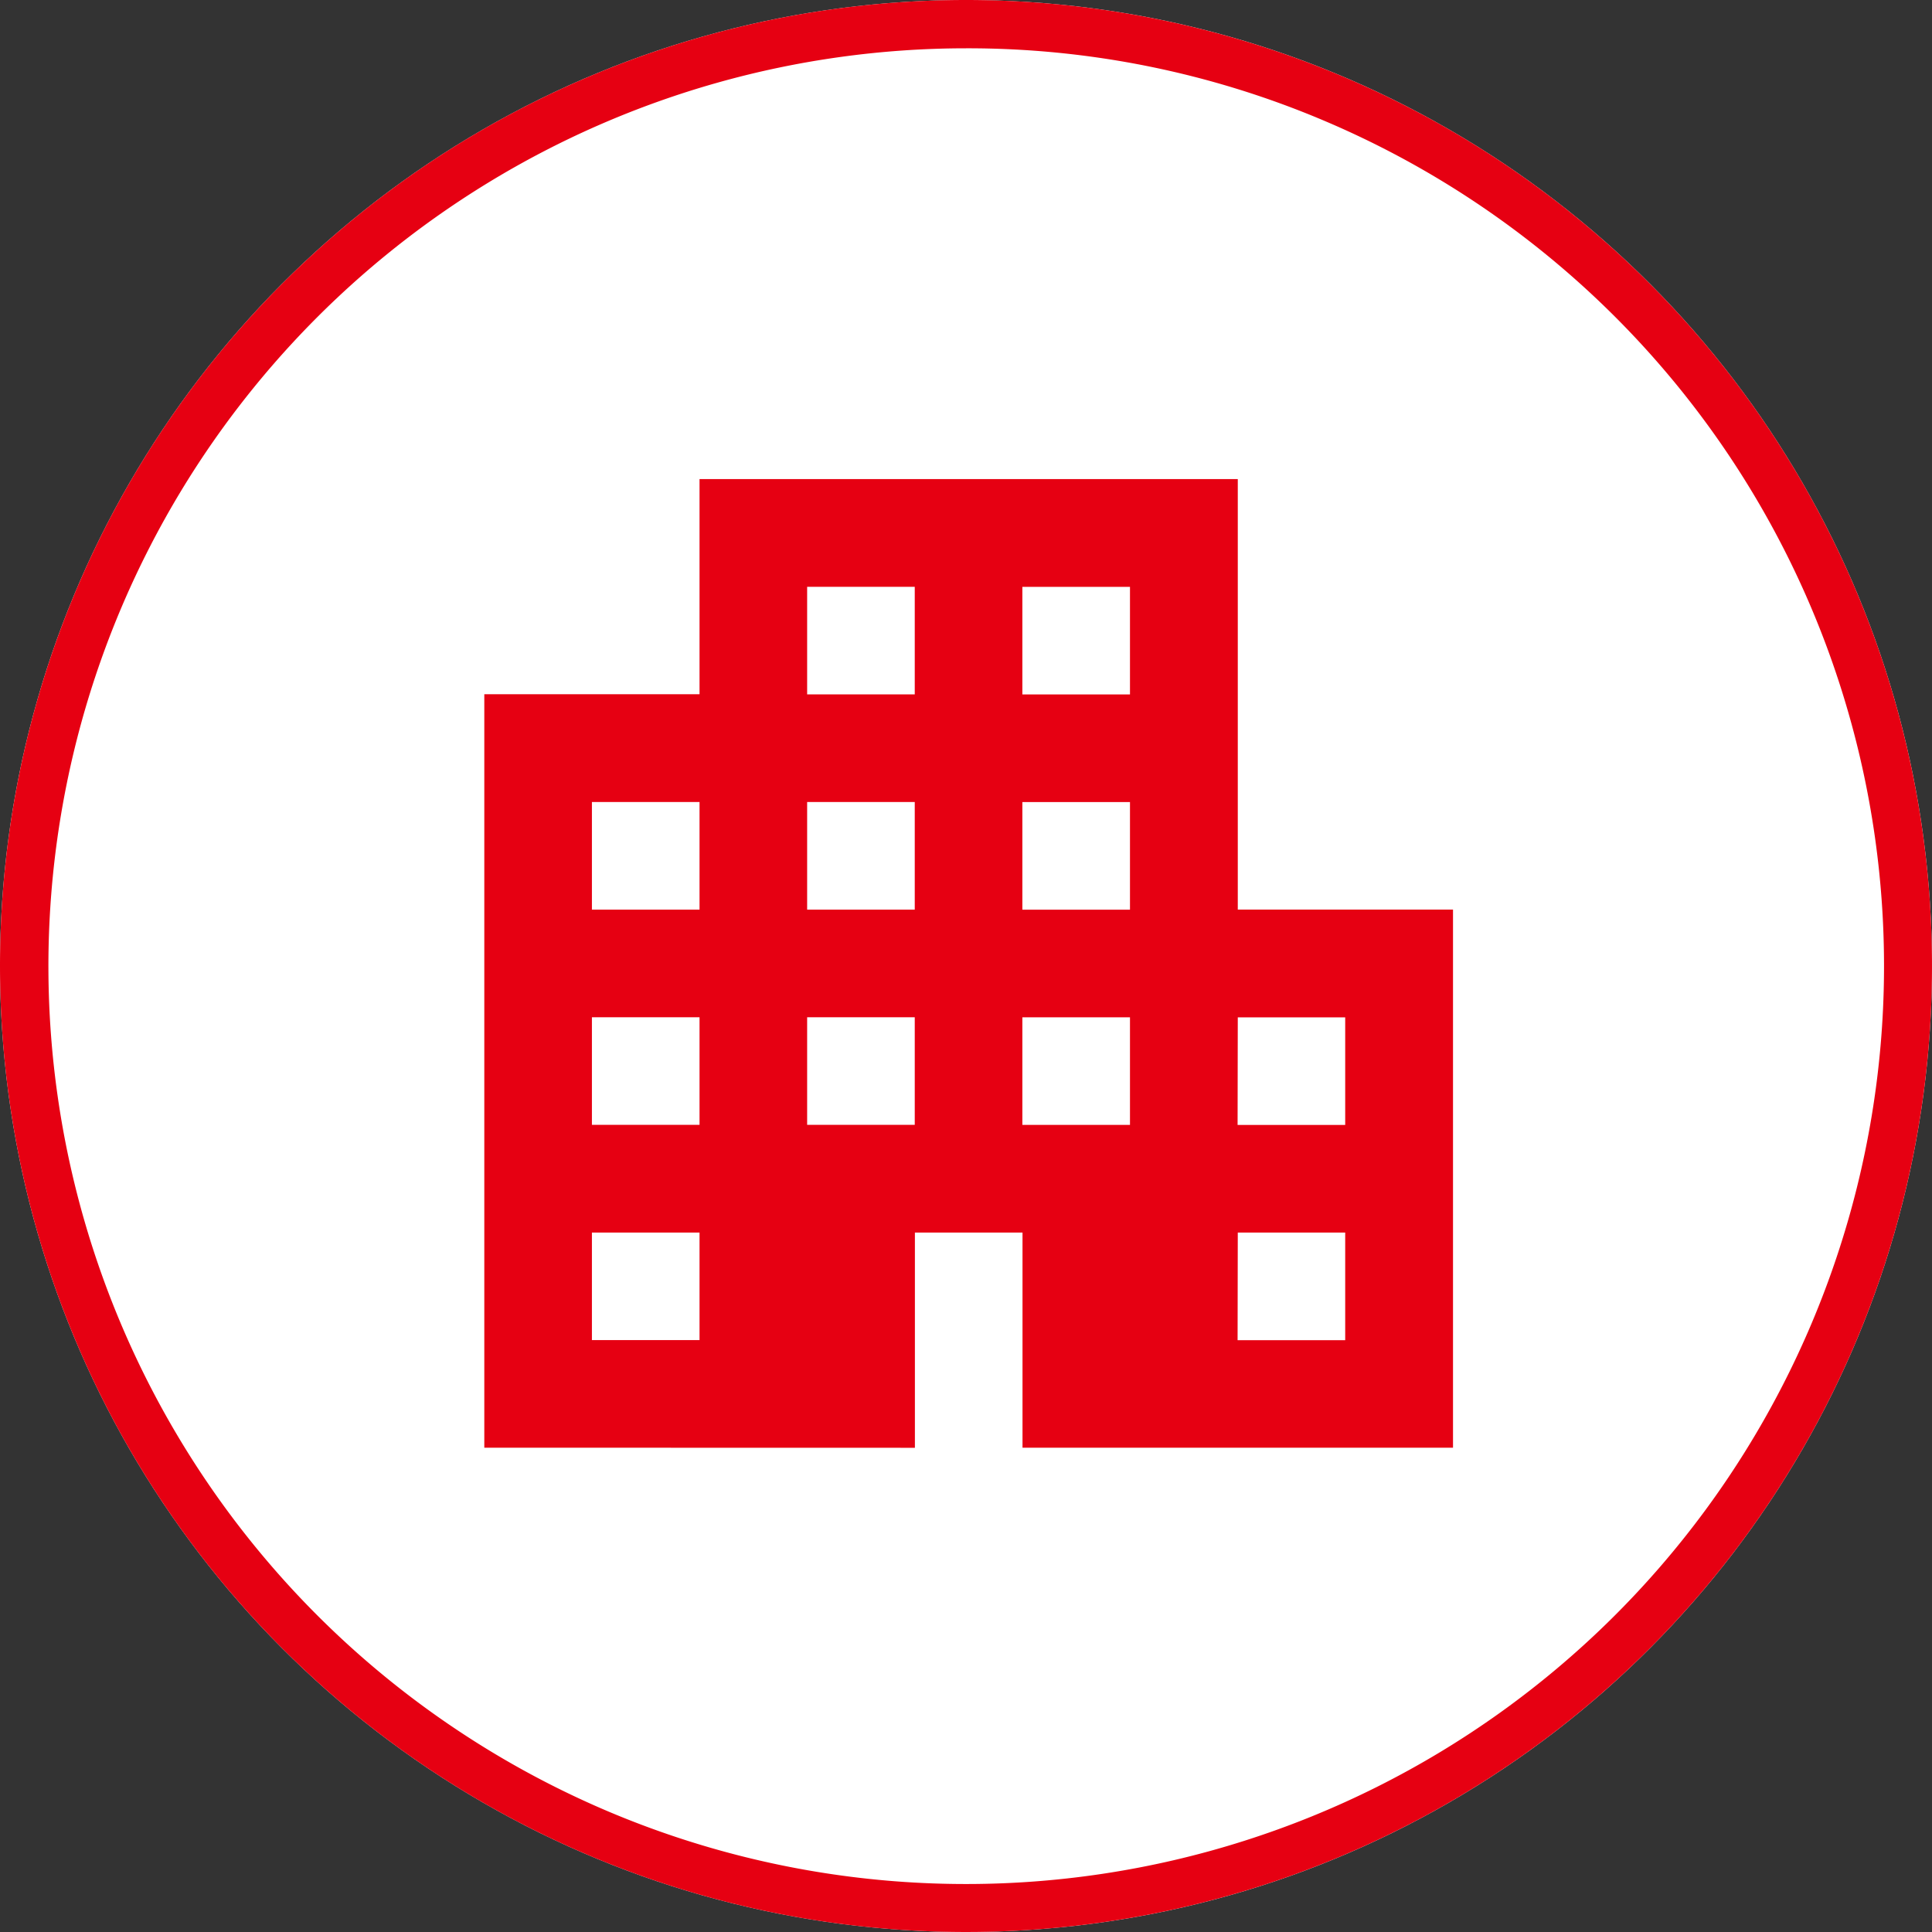
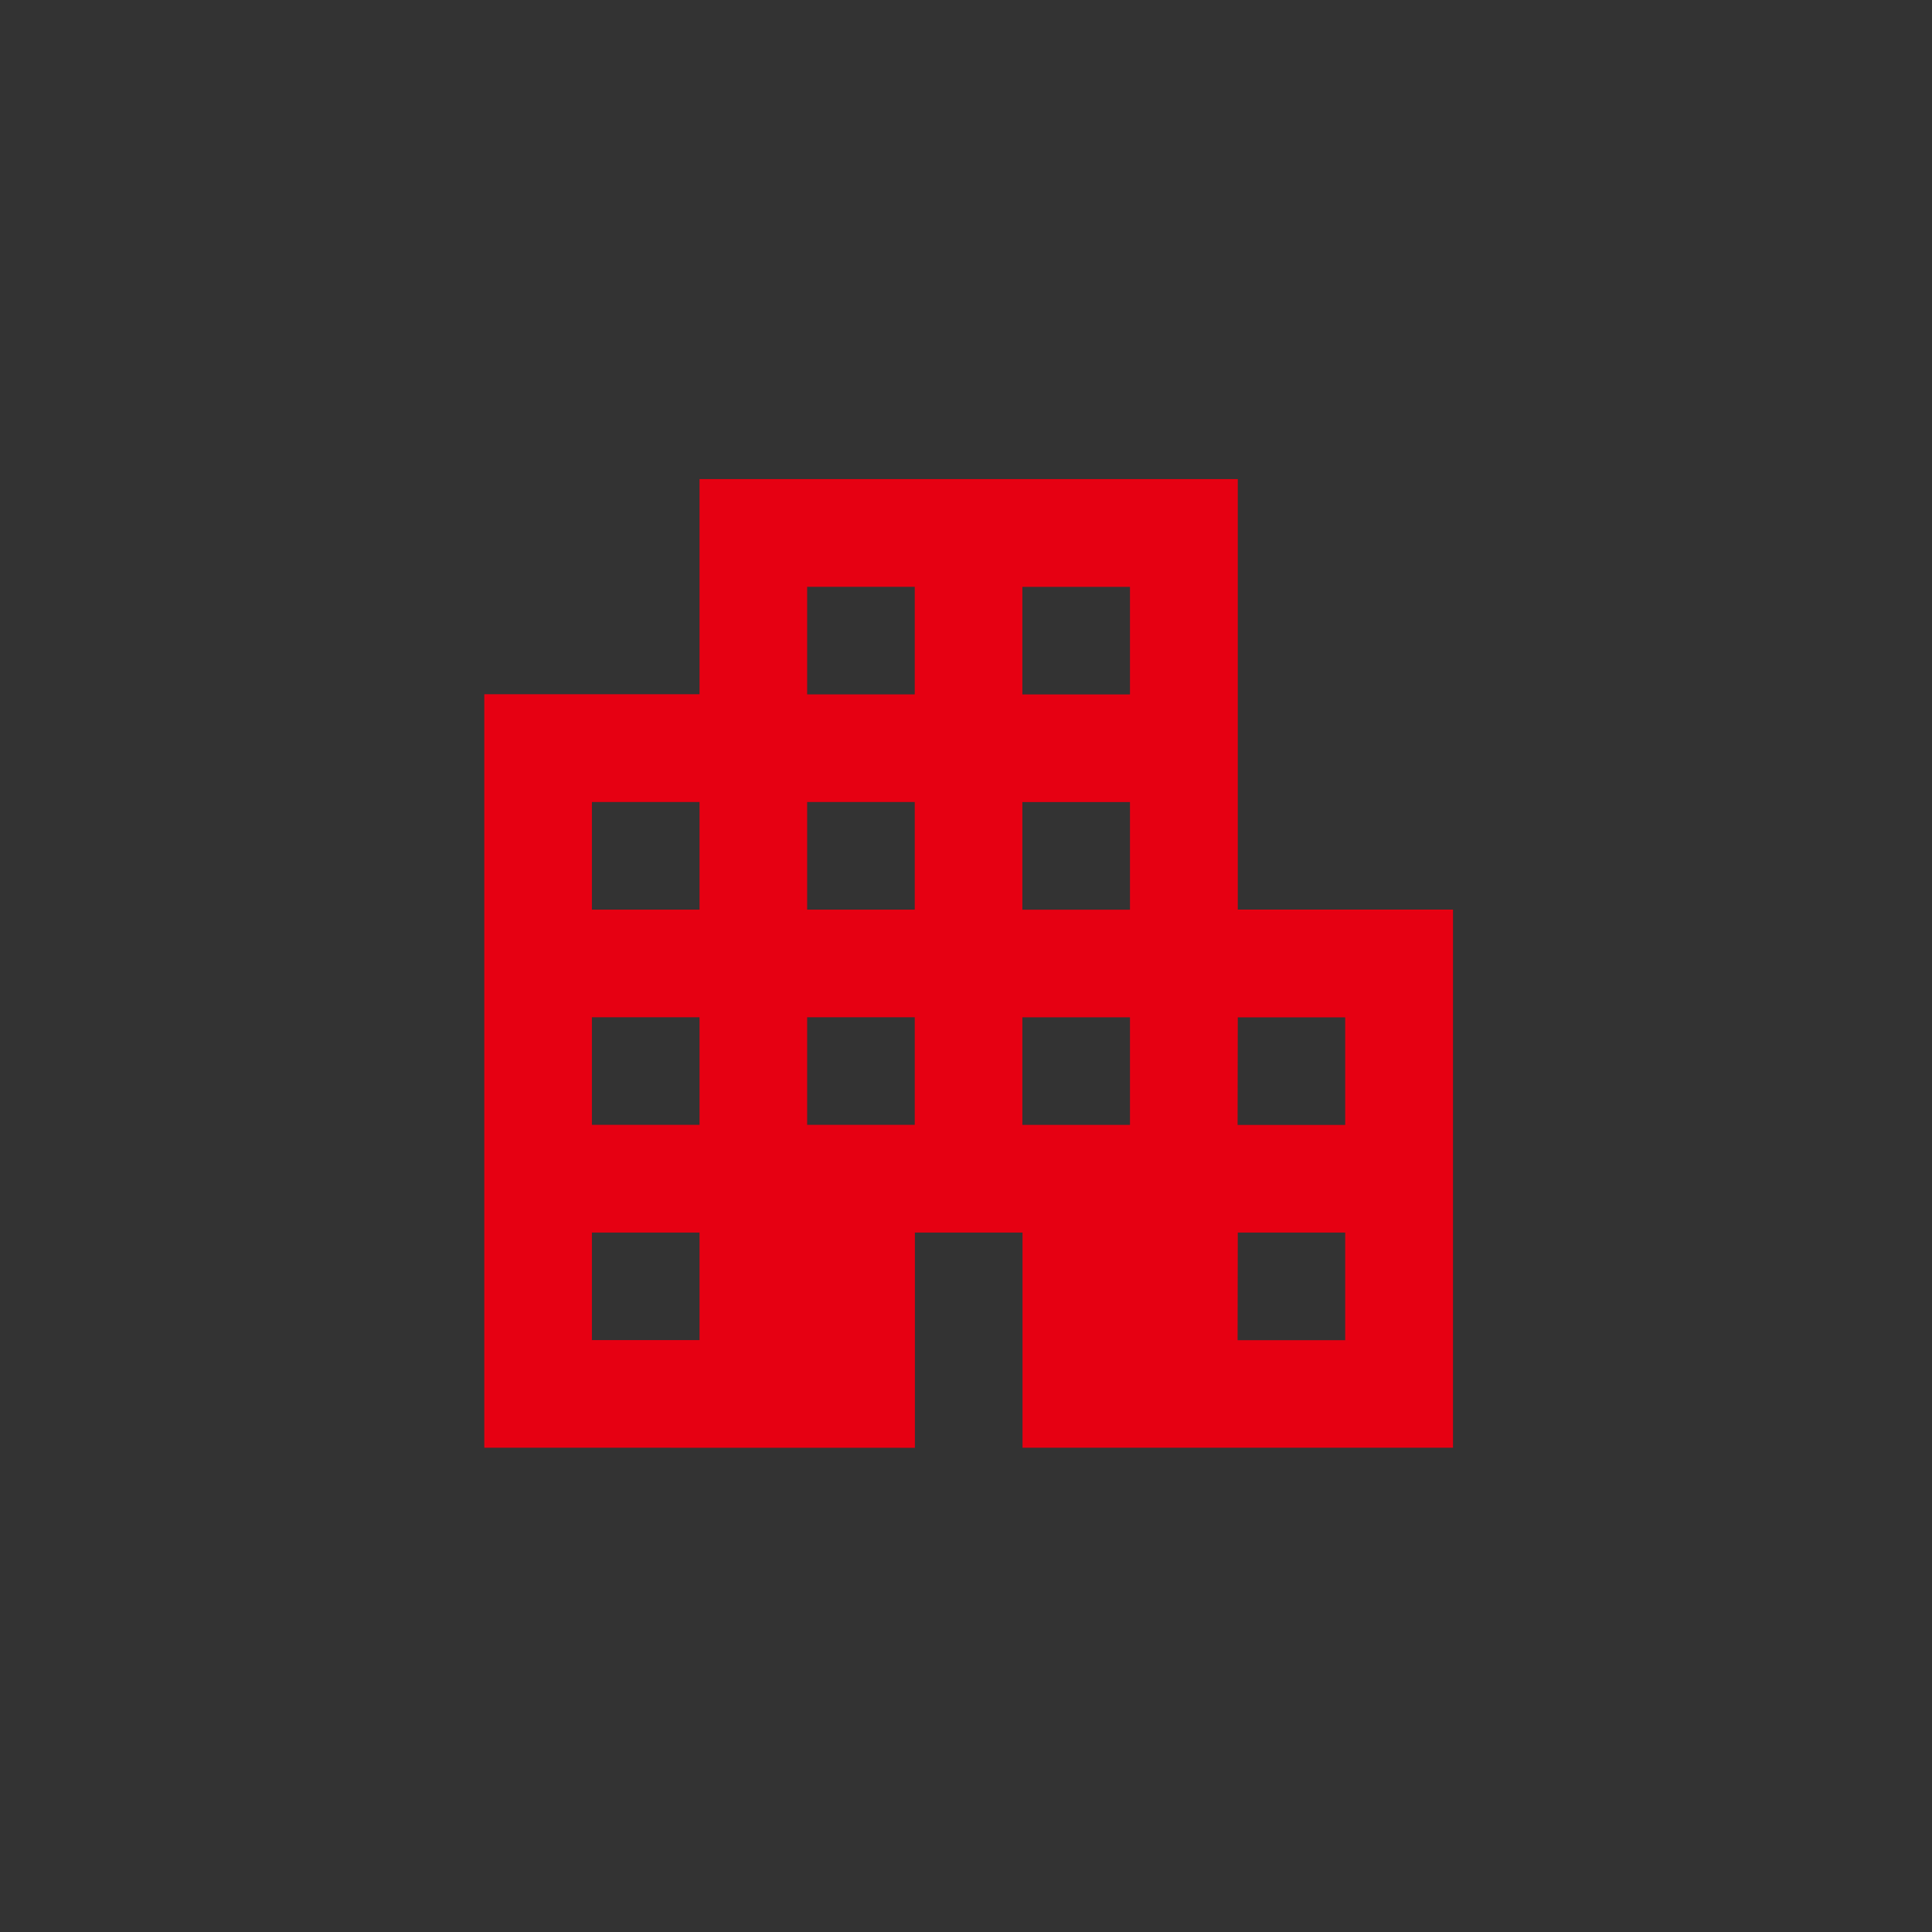
<svg xmlns="http://www.w3.org/2000/svg" width="40" height="40" viewBox="0 0 40 40">
  <rect x="0" y="0" width="40" height="40" fill="#333333" stroke="none" />
-   <circle cx="20" cy="20" r="20" fill="#fff" />
-   <path d="M20,1a19.005,19.005,0,0,0-7.4,36.507A19.005,19.005,0,0,0,27.4,2.493,18.88,18.88,0,0,0,20,1m0-1A20,20,0,1,1,0,20,20,20,0,0,1,20,0Z" fill="#e60012" />
  <path d="M120-819.946v-15.6h4.456V-840H135.6v8.913h4.456v11.141h-8.913V-824.4h-2.228v4.456Zm2.228-2.228h2.228V-824.4h-2.228Zm0-4.456h2.228v-2.228h-2.228Zm0-4.456h2.228v-2.228h-2.228Zm4.456,4.456h2.228v-2.228h-2.228Zm0-4.456h2.228v-2.228h-2.228Zm0-4.456h2.228v-2.228h-2.228Zm4.456,8.913h2.228v-2.228h-2.228Zm0-4.456h2.228v-2.228h-2.228Zm0-4.456h2.228v-2.228h-2.228Zm4.456,13.369h2.228V-824.4H135.6Zm0-4.456h2.228v-2.228H135.6Z" transform="translate(-109.973 849.919)" fill="#e60012" />
</svg>